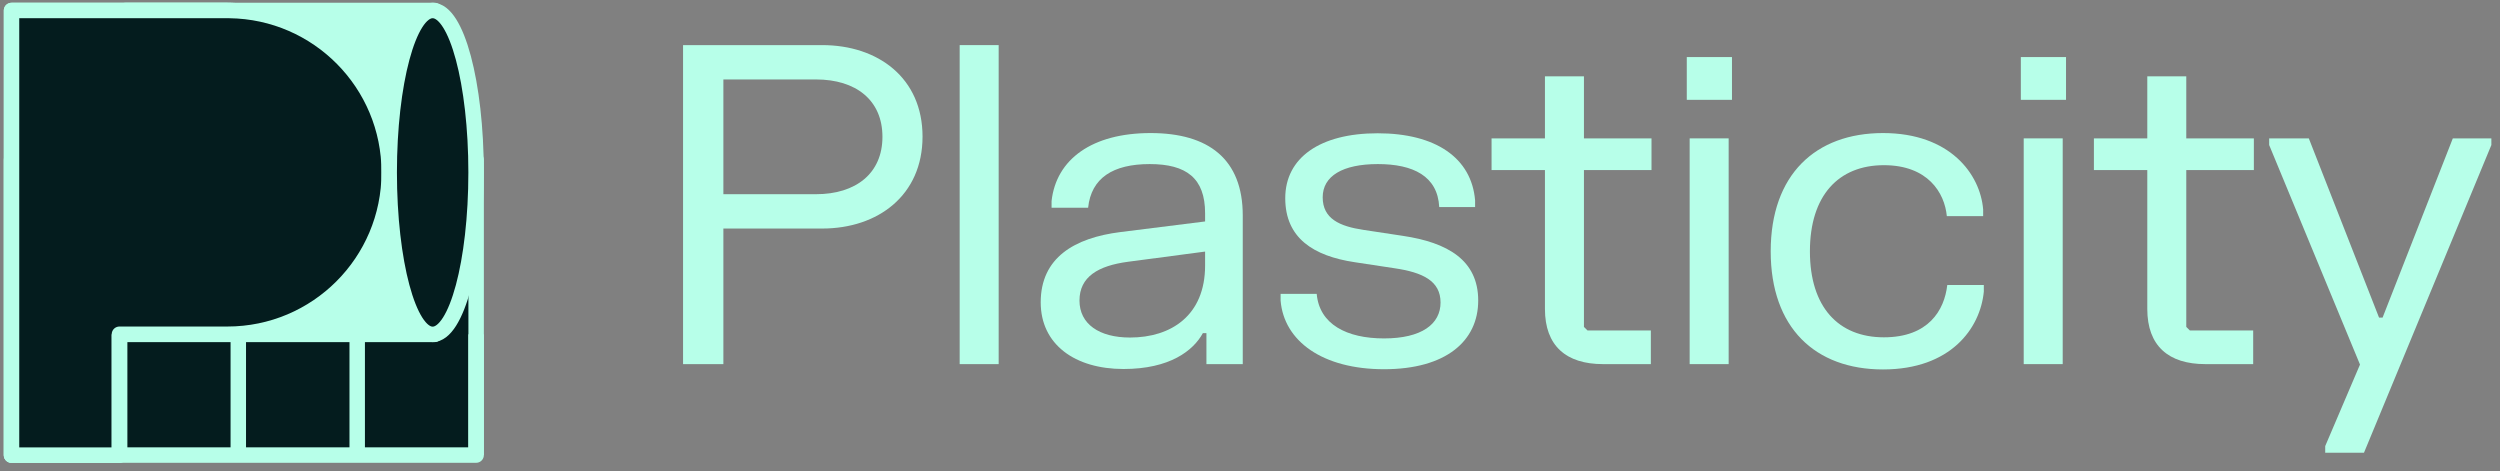
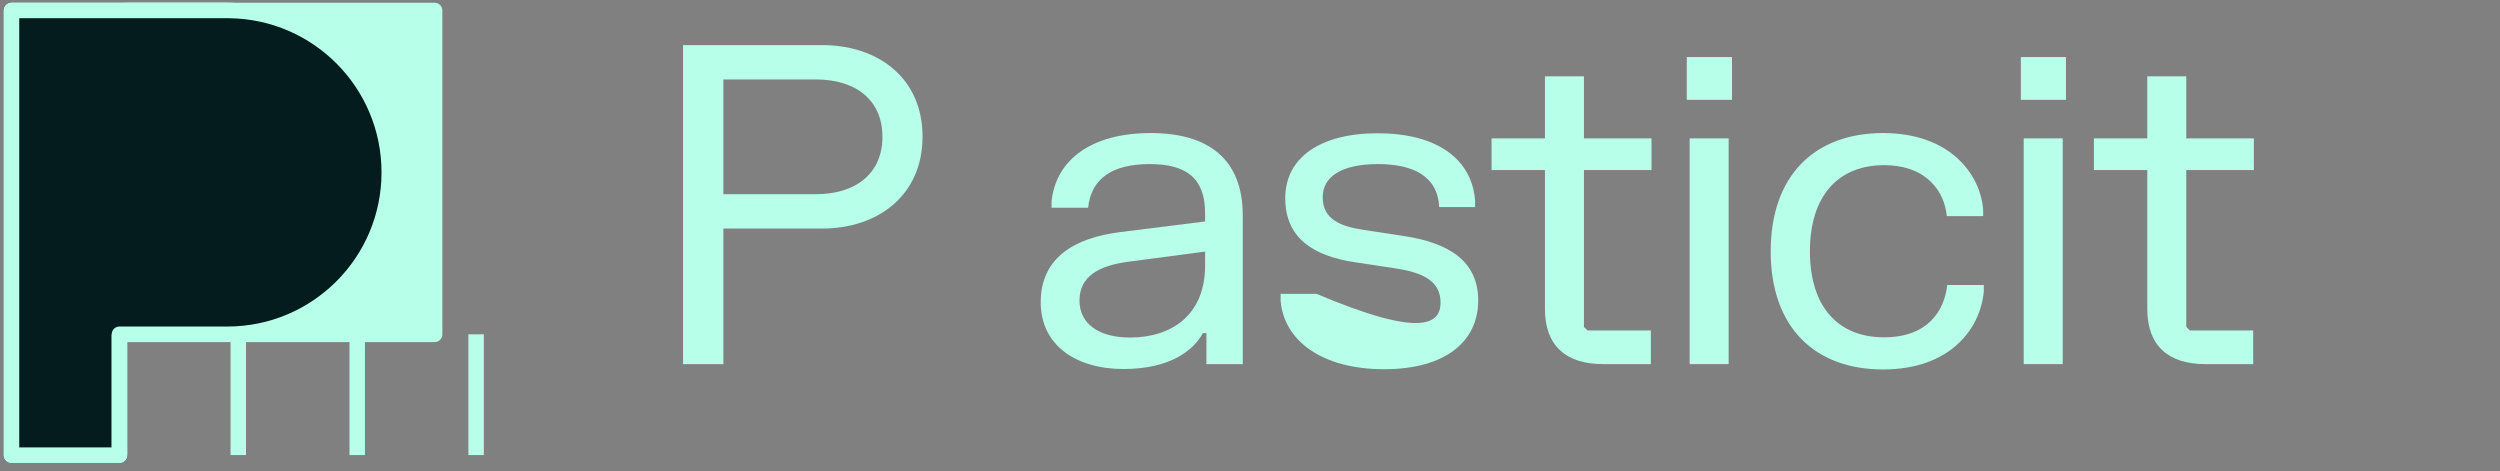
<svg xmlns="http://www.w3.org/2000/svg" width="260" height="49" viewBox="0 0 260 49" fill="none">
  <rect x="0" y="0" width="260" height="49" fill="#808080" stroke="none" />
-   <rect x="1.198" y="16.625" width="48.32" height="30.702" fill="#041C1E" stroke="#B7FFE9" stroke-width="1.607" stroke-linejoin="round" />
  <rect x="13.03" y="1.091" width="32.172" height="33.684" fill="#B7FFE9" stroke="#B7FFE9" stroke-width="1.607" stroke-linejoin="round" />
  <path d="M23.645 1.091L23.863 1.092C33.061 1.209 40.481 8.701 40.481 17.927C40.481 27.225 32.943 34.762 23.645 34.762H12.421V47.331H1.198V1.091H23.645Z" fill="#041C1E" stroke="#B7FFE9" stroke-width="1.607" stroke-linejoin="round" />
  <path d="M23.645 1.091L23.863 1.092C33.061 1.209 40.481 8.701 40.481 17.927C40.481 27.225 32.943 34.762 23.645 34.762H12.421V47.331H1.198V1.091H23.645Z" fill="#041C1E" stroke="#B7FFE9" stroke-width="1.607" stroke-linejoin="round" />
-   <ellipse cx="44.995" cy="17.933" rx="4.518" ry="16.842" fill="#041C1E" stroke="#B7FFE9" stroke-width="1.607" stroke-linejoin="round" />
  <path d="M12.418 34.769V47.325" stroke="#B7FFE9" stroke-width="1.607" stroke-linejoin="round" />
  <path d="M24.783 34.769V47.325" stroke="#B7FFE9" stroke-width="1.607" stroke-linejoin="round" />
  <path d="M37.149 34.769V47.325" stroke="#B7FFE9" stroke-width="1.607" stroke-linejoin="round" />
  <path d="M49.515 34.769V47.325" stroke="#B7FFE9" stroke-width="1.607" stroke-linejoin="round" />
-   <path d="M235.993 14.391H240.117L247.421 33.03H247.789L255.093 14.391H259.102V15.082L245.854 47.084H241.822V46.393L245.439 37.914L235.993 15.082V14.391Z" fill="#B7FFE9" />
  <path d="M217.766 14.391H223.318V7.939H227.373V14.391H234.401V17.685H227.373V33.998L227.742 34.366H234.331V37.868H229.355C225.507 37.868 223.318 35.956 223.318 32.132V17.685H217.766V14.391Z" fill="#B7FFE9" />
  <path d="M210.466 14.391H214.521V37.868H210.466V14.391ZM210.167 10.382V5.935H214.867V10.382H210.167Z" fill="#B7FFE9" />
  <path d="M184.153 26.141C184.153 18.169 188.807 13.838 195.834 13.838C202.792 13.838 205.949 18.1 206.248 21.787V22.478H202.47C202.239 20.036 200.488 17.179 195.926 17.179C191.226 17.179 188.231 20.312 188.231 26.141C188.231 31.947 191.203 35.081 195.926 35.081C200.557 35.081 202.216 32.27 202.516 29.643H206.317V30.334C205.949 34.159 202.861 38.422 195.834 38.422C188.784 38.422 184.153 34.09 184.153 26.141Z" fill="#B7FFE9" />
  <path d="M175.725 14.391H179.78V37.868H175.725V14.391ZM175.425 10.382V5.935H180.125V10.382H175.425Z" fill="#B7FFE9" />
  <path d="M155.122 14.391H160.674V7.939H164.73V14.391H171.757V17.685H164.73V33.998L165.098 34.366H171.688V37.868H166.711C162.863 37.868 160.674 35.956 160.674 32.132V17.685H155.122V14.391Z" fill="#B7FFE9" />
-   <path d="M133.666 20.612C133.666 16.419 137.26 13.861 143.274 13.861C149.31 13.861 153.043 16.419 153.411 20.842V21.534H149.679C149.517 18.308 146.96 17.064 143.297 17.064C139.633 17.064 137.56 18.308 137.56 20.52C137.56 22.755 139.334 23.538 141.799 23.907L145.9 24.529C150.531 25.22 153.734 27.04 153.734 31.256C153.734 35.473 150.37 38.399 143.942 38.399C137.537 38.399 133.528 35.473 133.182 31.256V30.565H136.938C137.214 33.722 140.048 35.196 143.942 35.196C147.859 35.196 149.817 33.699 149.817 31.464C149.817 29.229 147.997 28.33 145.002 27.893L140.901 27.271C136.592 26.625 133.666 24.759 133.666 20.612Z" fill="#B7FFE9" />
+   <path d="M133.666 20.612C133.666 16.419 137.26 13.861 143.274 13.861C149.31 13.861 153.043 16.419 153.411 20.842V21.534H149.679C149.517 18.308 146.96 17.064 143.297 17.064C139.633 17.064 137.56 18.308 137.56 20.52C137.56 22.755 139.334 23.538 141.799 23.907L145.9 24.529C150.531 25.22 153.734 27.04 153.734 31.256C153.734 35.473 150.37 38.399 143.942 38.399C137.537 38.399 133.528 35.473 133.182 31.256V30.565H136.938C147.859 35.196 149.817 33.699 149.817 31.464C149.817 29.229 147.997 28.33 145.002 27.893L140.901 27.271C136.592 26.625 133.666 24.759 133.666 20.612Z" fill="#B7FFE9" />
  <path d="M109.363 20.911C109.847 16.557 113.579 13.838 119.662 13.838C125.698 13.838 129.247 16.557 129.247 22.409V37.869H125.468V34.643H125.099C124.109 36.463 121.666 38.376 116.851 38.376C111.782 38.376 108.234 35.818 108.234 31.441C108.234 26.786 111.759 24.736 116.505 24.137L125.33 23.031V22.178C125.33 18.515 123.371 17.064 119.57 17.064C115.745 17.064 113.487 18.515 113.165 21.602H109.363V20.911ZM112.266 31.256C112.266 33.698 114.317 35.104 117.519 35.104C121.805 35.104 125.33 32.8 125.33 27.616V26.164L117.312 27.224C114.201 27.639 112.266 28.791 112.266 31.256Z" fill="#B7FFE9" />
-   <path d="M99.806 4.691H103.861V37.869H99.806V4.691Z" fill="#B7FFE9" />
  <path d="M85.507 4.691C91.313 4.691 95.944 8.101 95.944 14.207C95.944 20.312 91.313 23.768 85.507 23.768H75.231V37.869H71.038V4.691H85.507ZM75.231 20.197H84.862C89.009 20.197 91.774 18.032 91.774 14.23C91.774 10.405 89.009 8.263 84.862 8.263H75.231V20.197Z" fill="#B7FFE9" />
</svg>